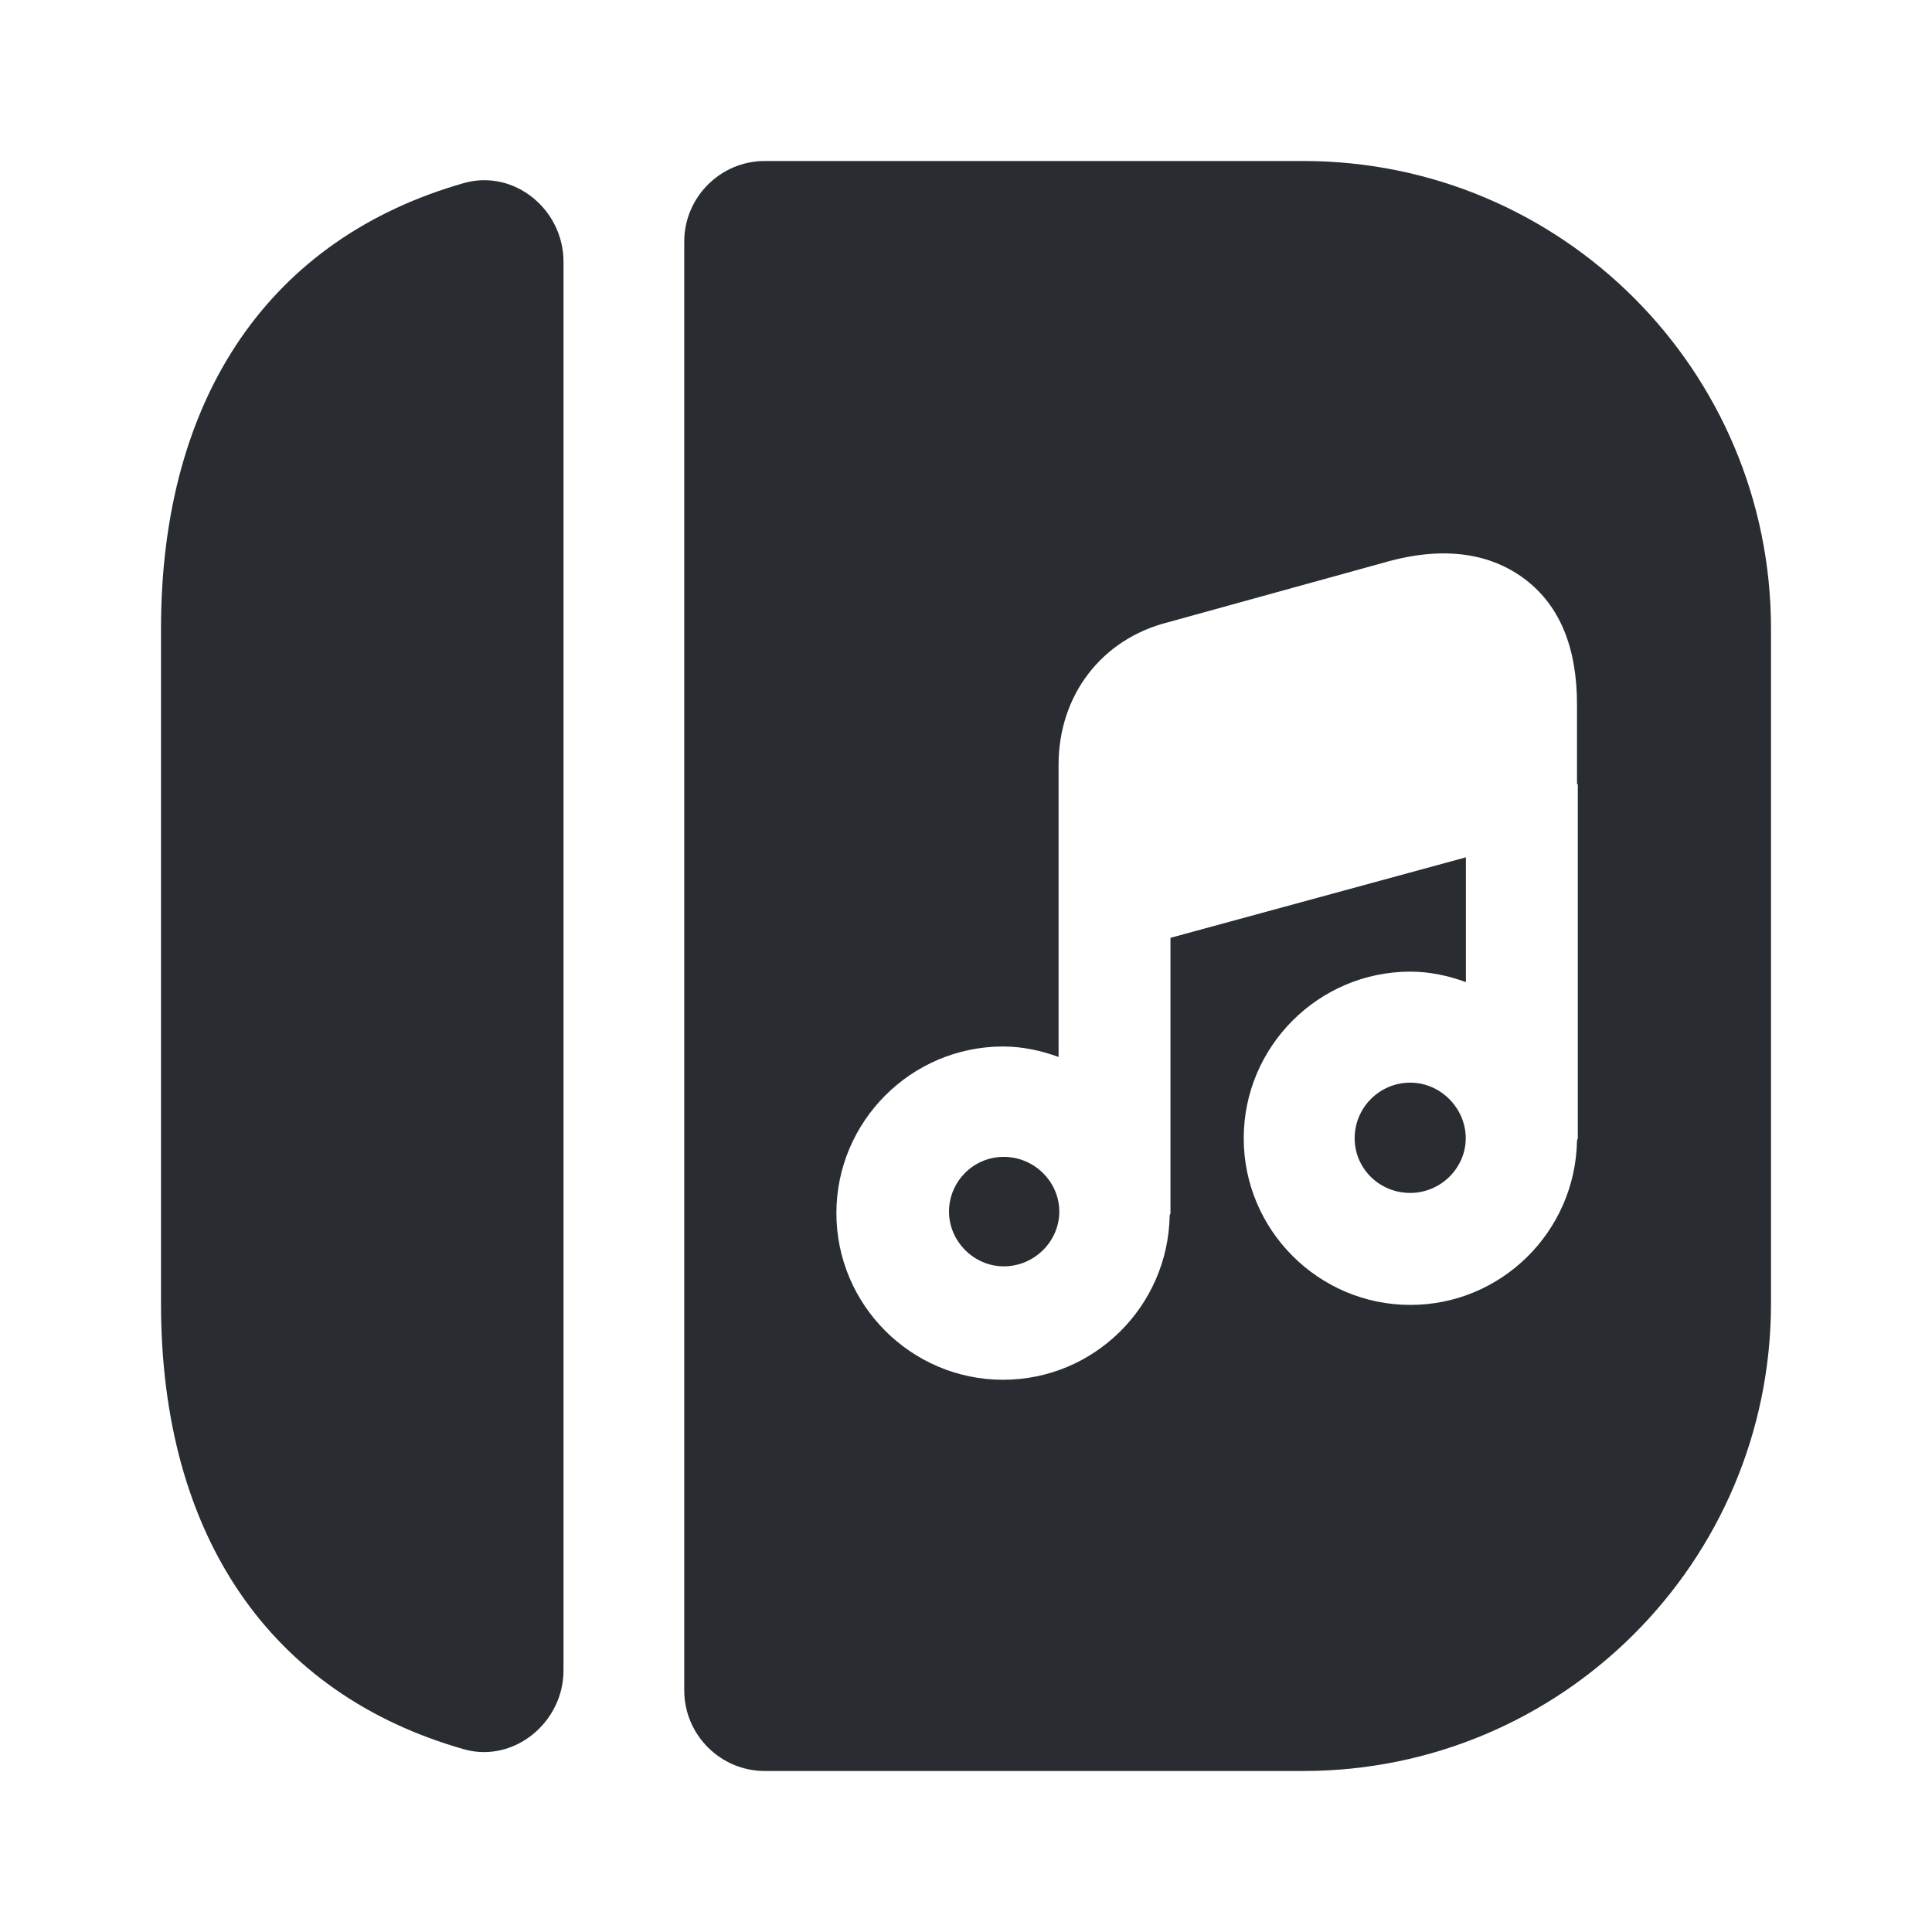
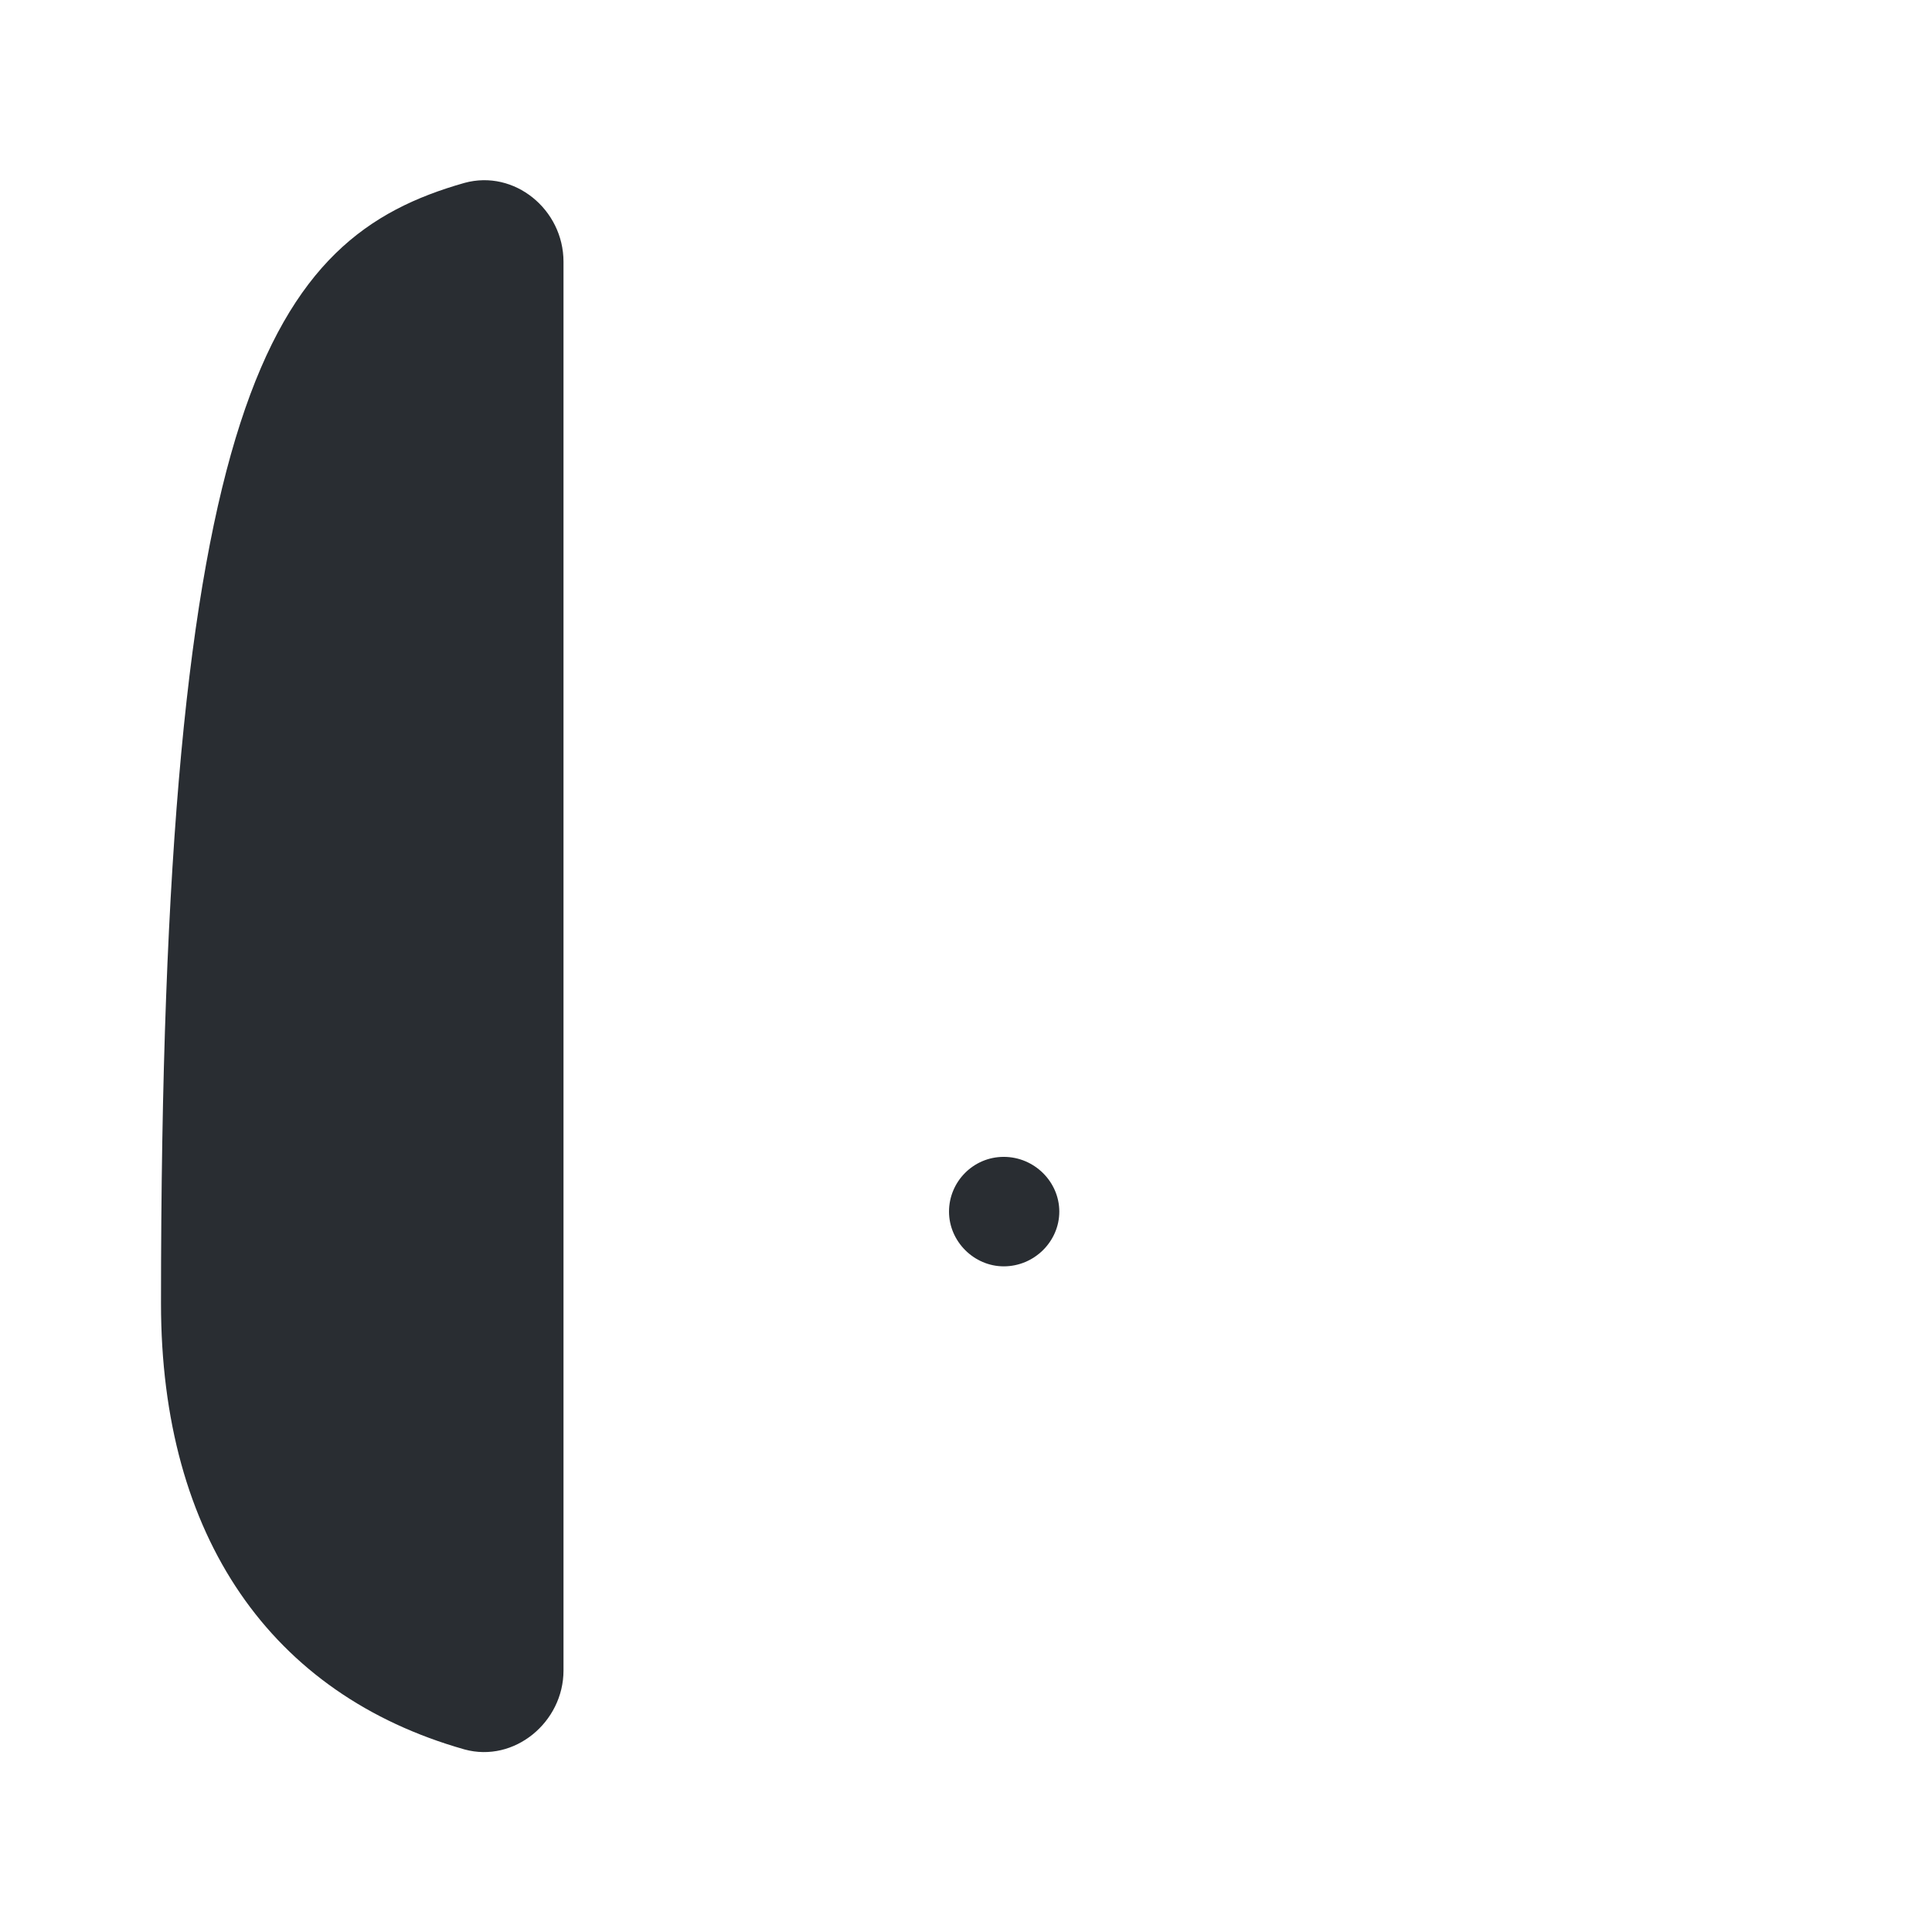
<svg xmlns="http://www.w3.org/2000/svg" width="800px" height="800px" viewBox="0 0 24 24" fill="none">
-   <path d="M7 3.252V20.752C7 21.392 6.39 21.902 5.77 21.732C3.37 21.052 2 19.092 2 16.192V7.812C2 4.912 3.37 2.952 5.77 2.272C6.39 2.102 7 2.602 7 3.252Z" fill="#292D32" />
+   <path d="M7 3.252V20.752C7 21.392 6.39 21.902 5.77 21.732C3.37 21.052 2 19.092 2 16.192C2 4.912 3.37 2.952 5.77 2.272C6.39 2.102 7 2.602 7 3.252Z" fill="#292D32" />
  <path d="M12.469 14.371C12.089 14.371 11.789 14.681 11.789 15.051C11.789 15.421 12.099 15.731 12.469 15.731C12.849 15.731 13.159 15.421 13.159 15.051C13.159 14.681 12.849 14.371 12.469 14.371Z" fill="#292D32" />
-   <path d="M17.518 13.449C17.138 13.449 16.828 13.759 16.828 14.139C16.828 14.519 17.138 14.819 17.518 14.819C17.898 14.819 18.208 14.509 18.208 14.139C18.208 13.769 17.898 13.449 17.518 13.449Z" fill="#292D32" />
-   <path d="M16.19 2H9.5C8.95 2 8.5 2.45 8.5 3V21C8.5 21.55 8.95 22 9.5 22H16.19C19.4 22 22 19.4 22 16.19V7.81C22 4.6 19.4 2 16.19 2ZM19.6 9.74V14.14C19.6 14.15 19.59 14.16 19.59 14.17C19.57 15.3 18.65 16.21 17.52 16.21C16.38 16.21 15.45 15.28 15.45 14.14C15.45 13 16.38 12.07 17.52 12.07C17.76 12.07 17.99 12.12 18.21 12.2V10.65L14.54 11.65V15.07C14.54 15.08 14.53 15.09 14.53 15.1C14.51 16.23 13.59 17.14 12.46 17.14C11.32 17.14 10.39 16.21 10.39 15.07C10.39 13.93 11.32 13 12.46 13C12.7 13 12.93 13.05 13.15 13.13V11.13V9.5C13.15 8.64 13.68 7.94 14.51 7.73L17.26 6.97C18.12 6.74 18.65 6.97 18.95 7.2C19.38 7.53 19.59 8.05 19.59 8.75V9.74H19.6Z" fill="#292D32" />
</svg>